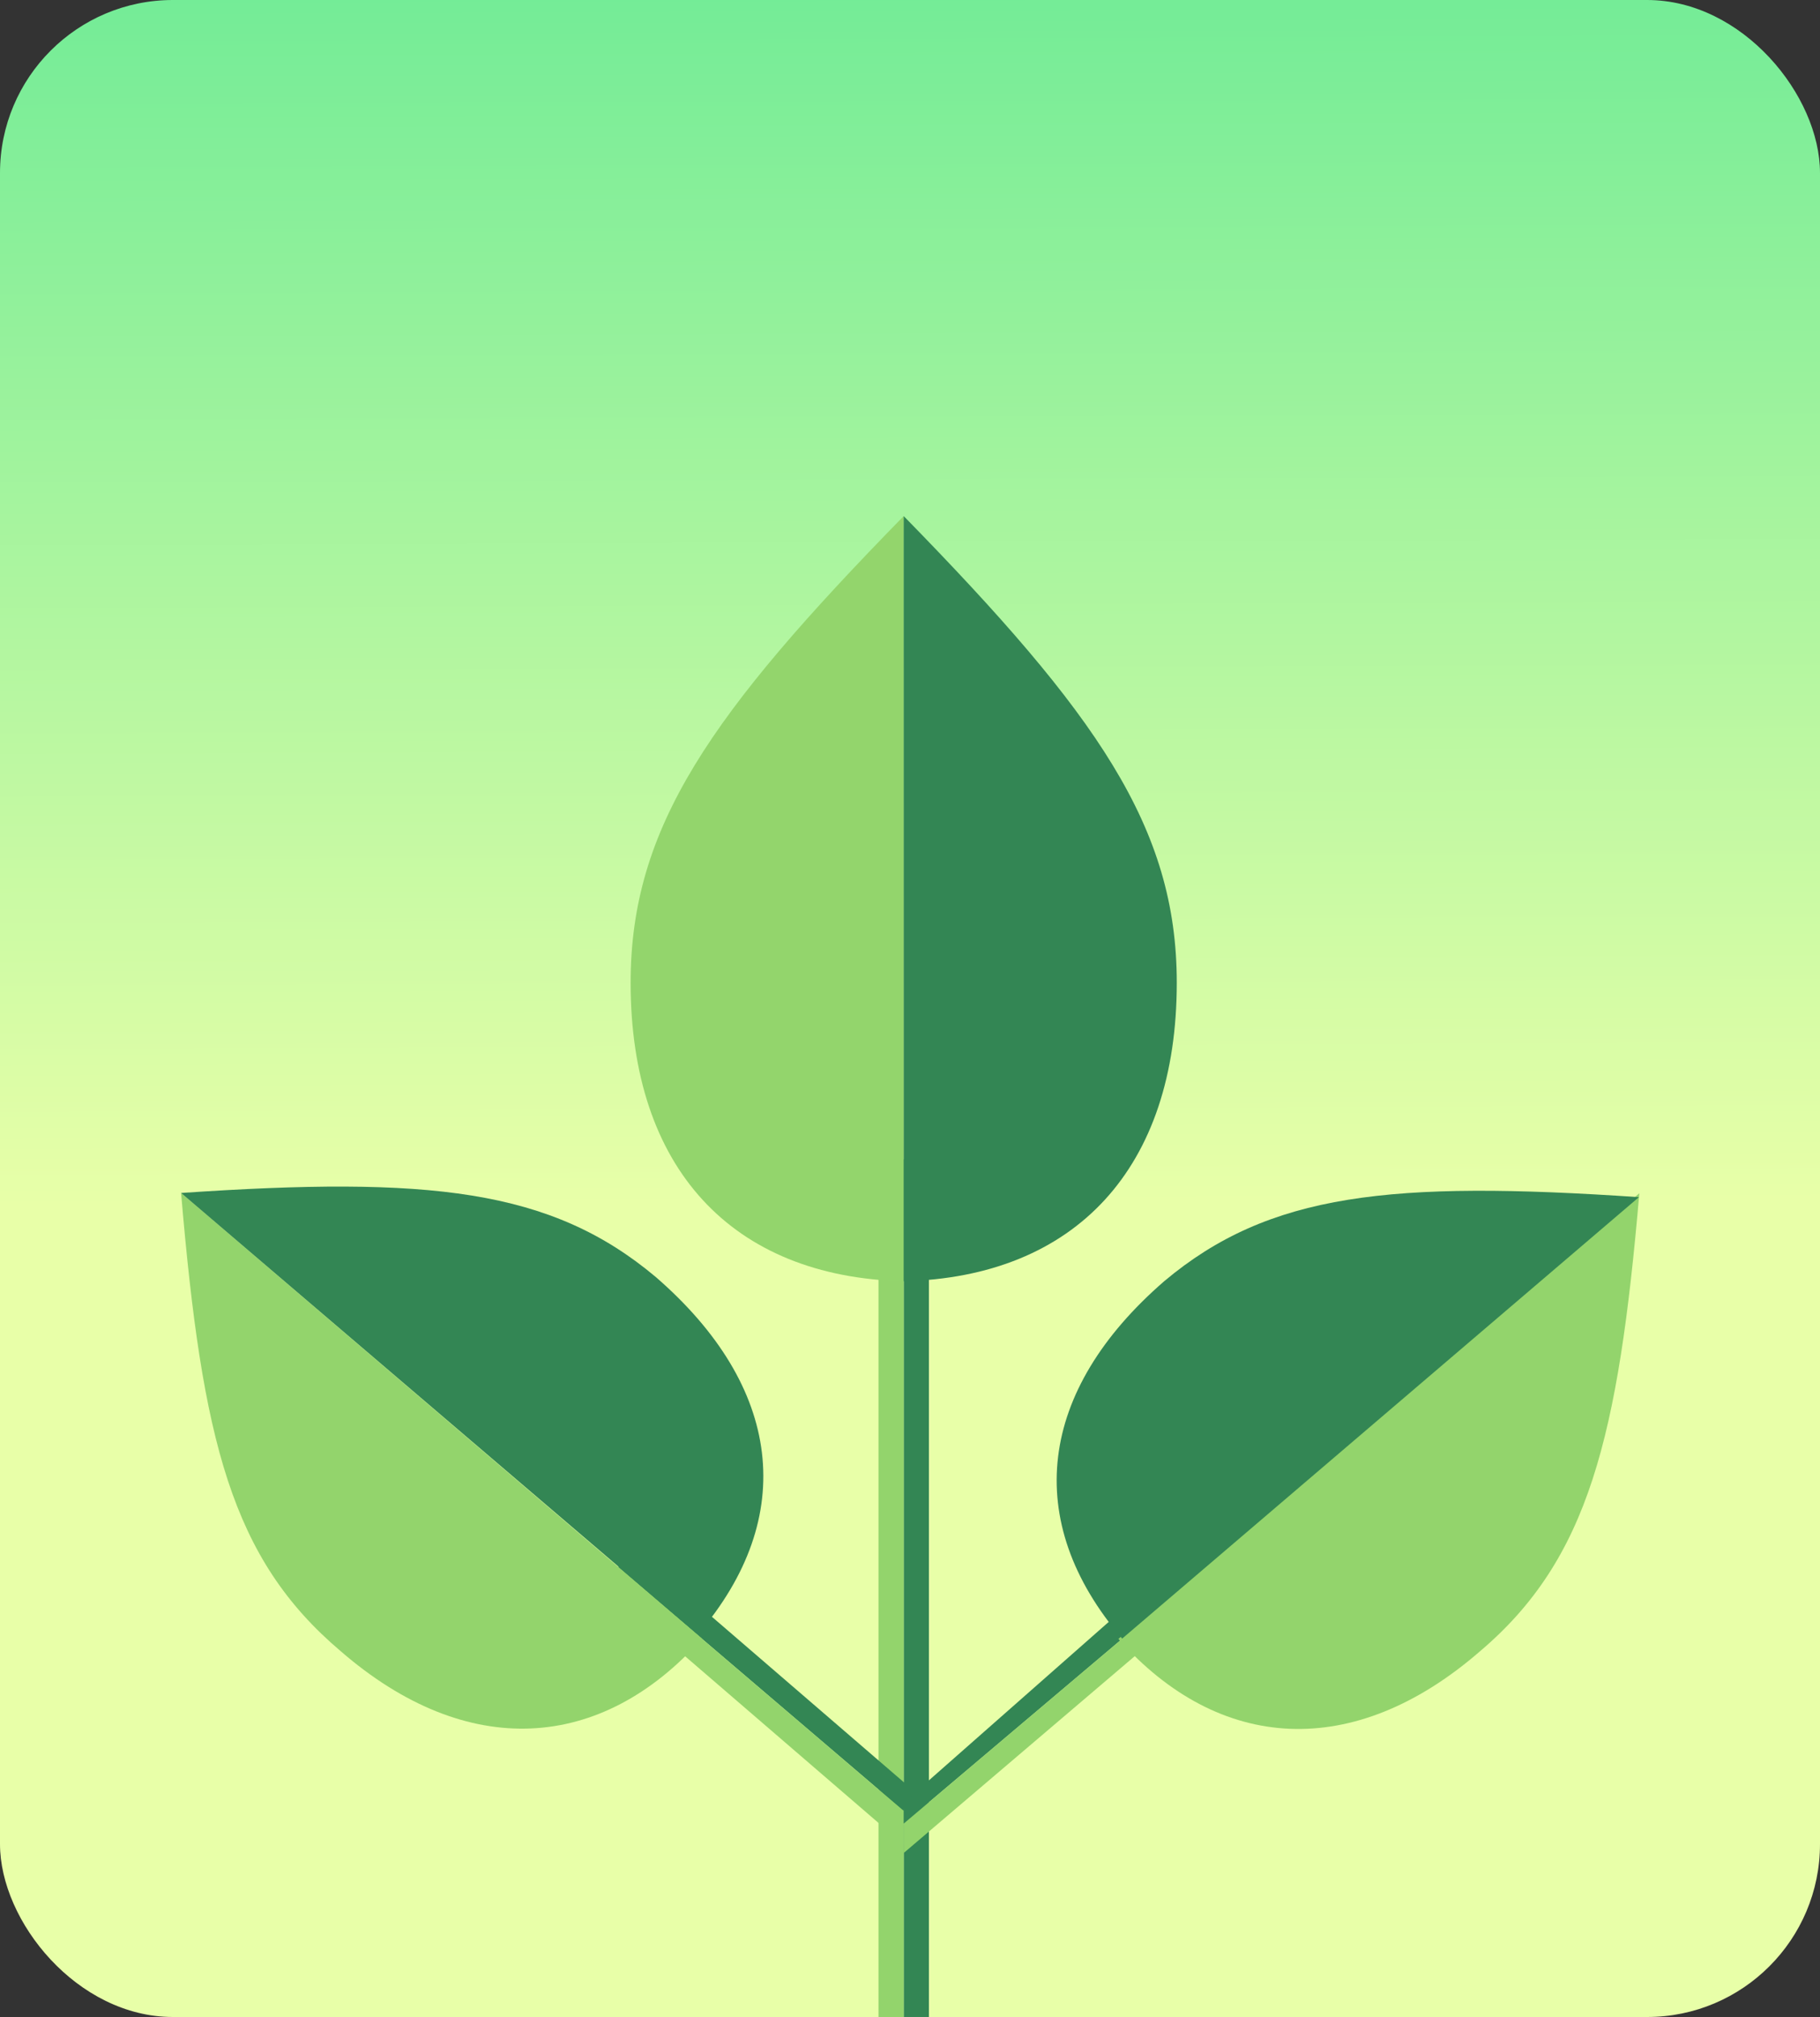
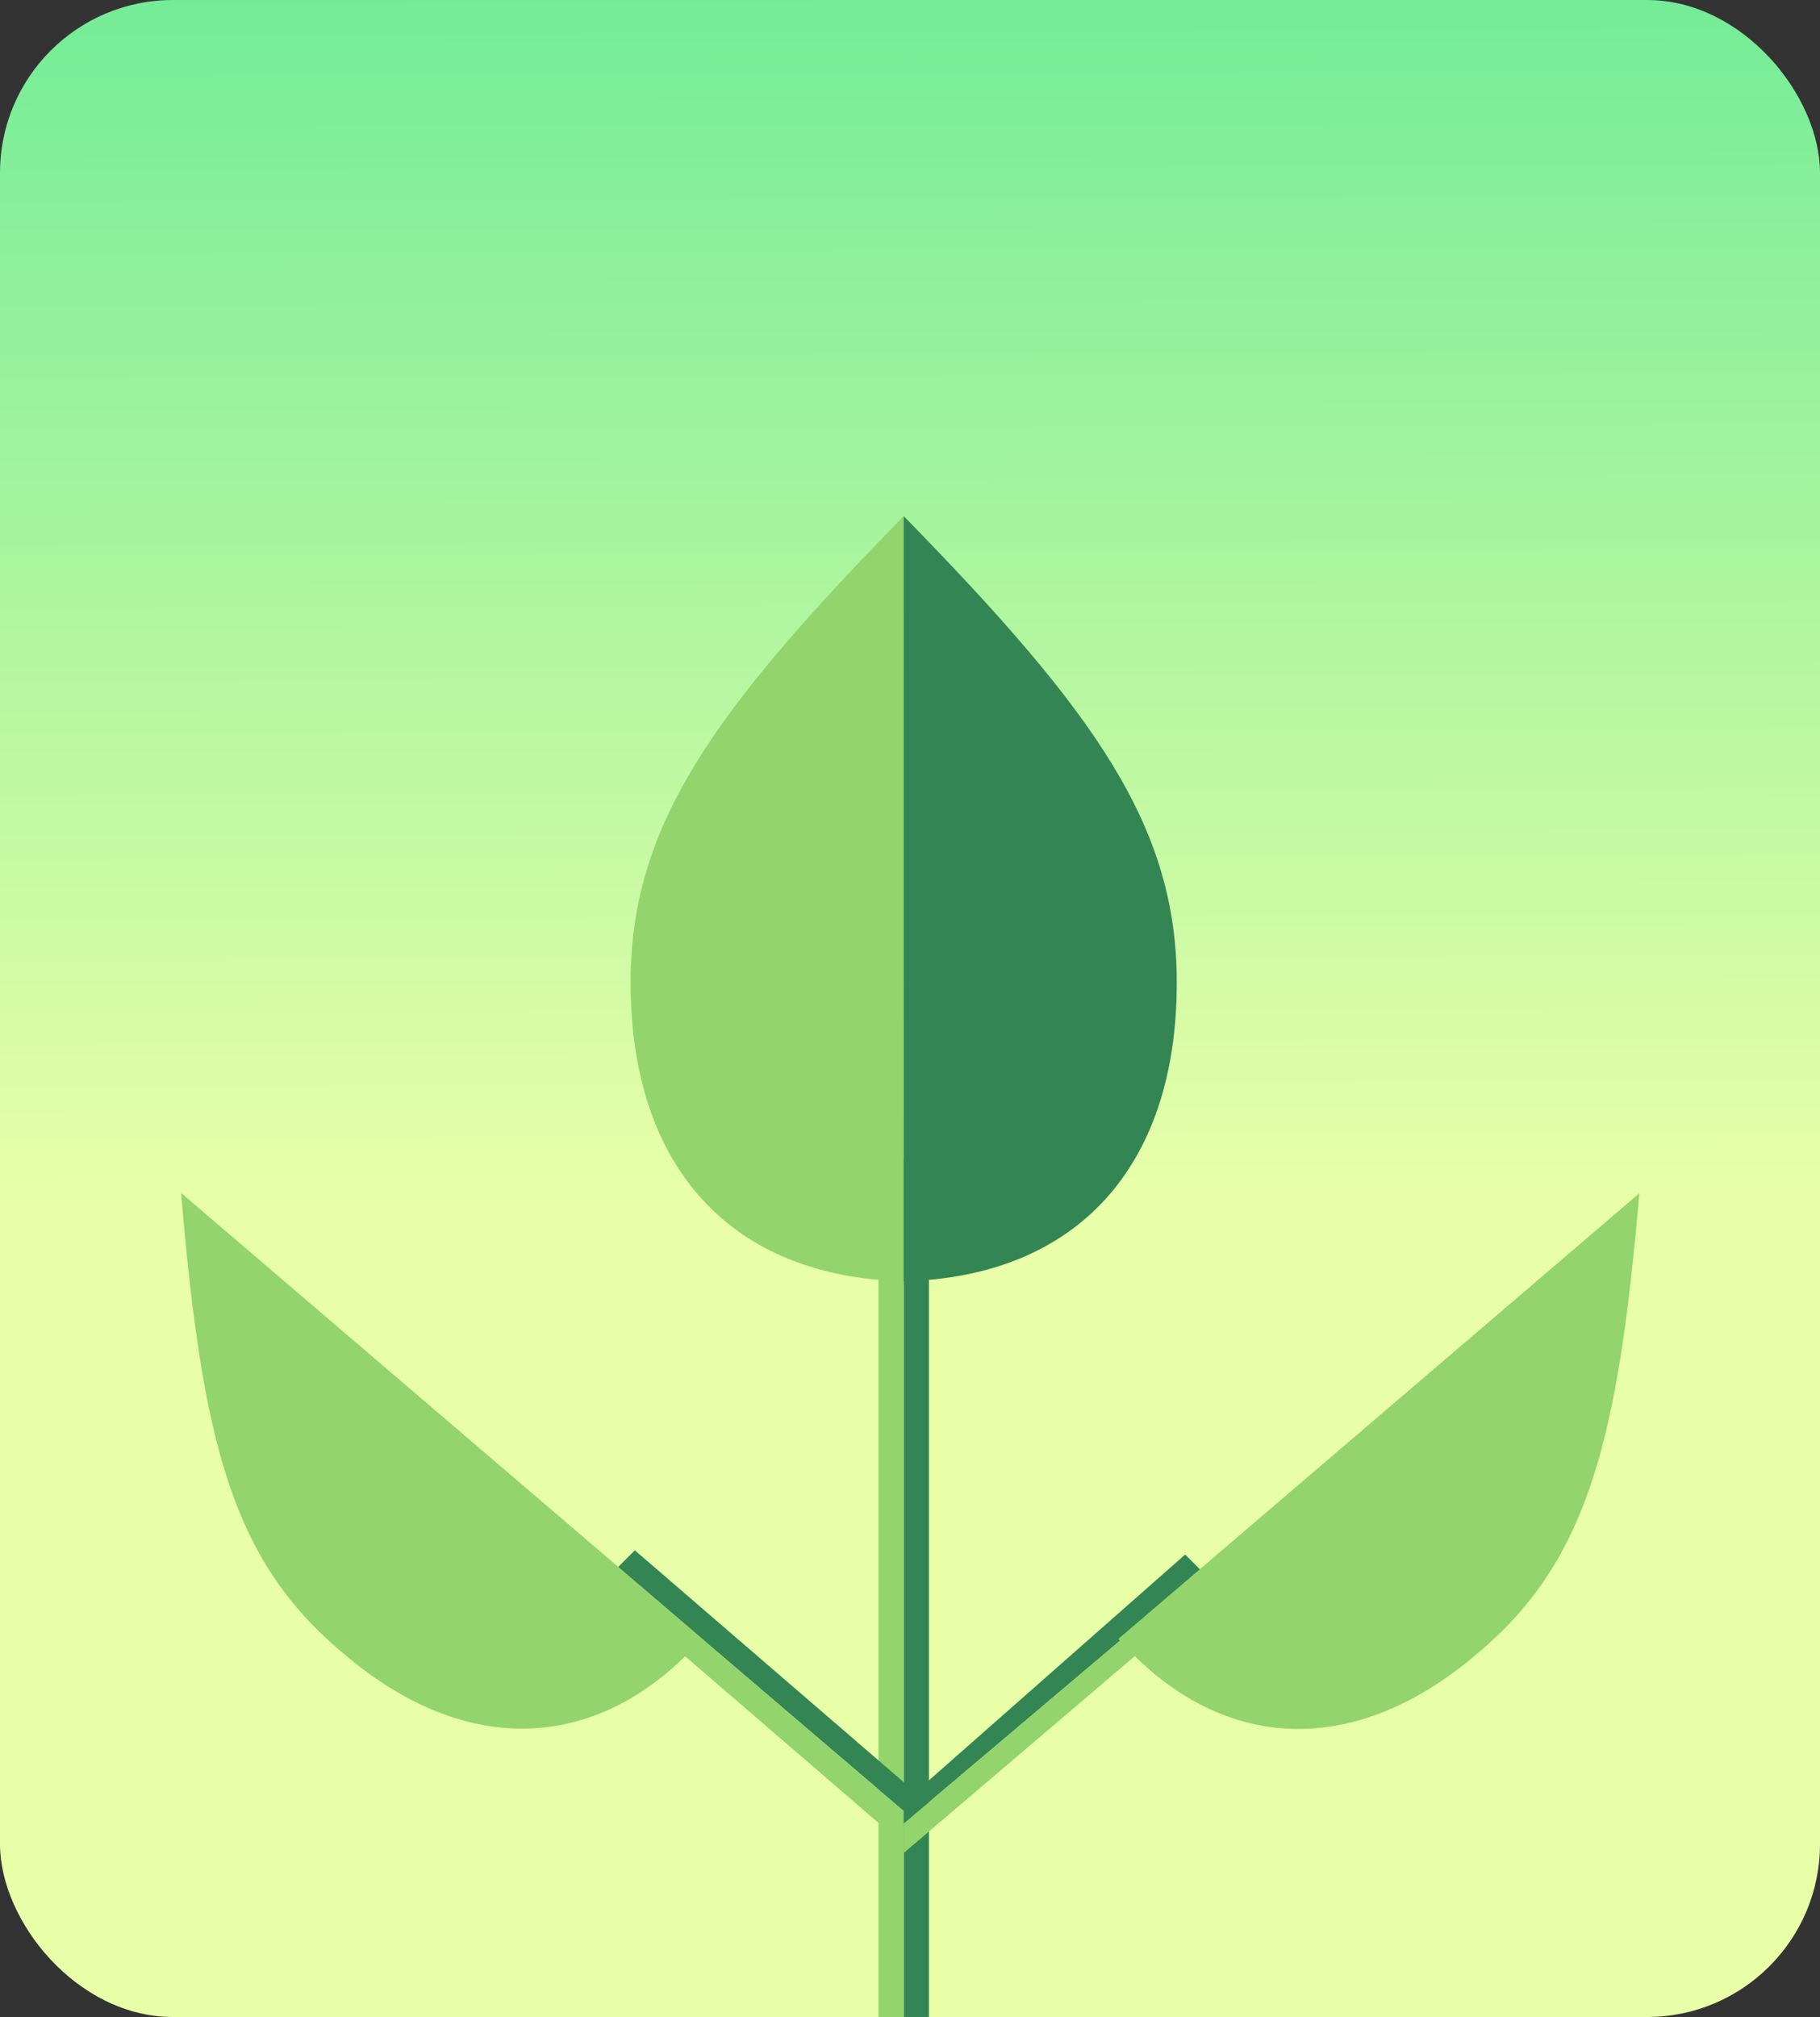
<svg xmlns="http://www.w3.org/2000/svg" width="2000" height="2216" viewBox="0 0 2000 2216" fill="none">
  <rect x="0" y="0" width="2000" height="2216" fill="#333333" stroke="none" />
  <rect width="2000" height="2216" rx="190" fill="url(#paint0_linear)" />
  <g clip-path="url(#clip0)">
    <path d="M1020.77 1273.71H993.072V2215.99H1020.77V1273.71Z" fill="#338654" />
    <path d="M993.079 1273.71H965.379V2215.99H993.079V1273.71Z" fill="#93D46C" />
    <path d="M993.073 567C780.704 784.095 692.986 908.81 692.986 1079.71C692.986 1282.95 803.788 1403.05 993.073 1407.67V567Z" fill="#93D56C" />
    <path d="M993.072 567C1205.44 784.095 1293.16 908.81 1293.16 1079.71C1293.16 1282.95 1182.36 1403.05 993.072 1407.67V567Z" fill="#338654" />
    <path d="M697.602 1703.27L679.135 1721.74L993.071 1989.65L997.688 1961.94L697.602 1703.27Z" fill="#338654" />
    <path d="M679.139 1721.76L660.672 1740.24L993.075 2026.62V1989.67L679.139 1721.76Z" fill="#93D46C" />
-     <path d="M199 1310.65C222.084 1583.17 254.401 1712.51 374.435 1814.13C512.937 1934.22 660.671 1924.98 771.473 1800.27L199 1310.65Z" fill="#93D46C" />
-     <path d="M199 1310.67C471.386 1292.19 605.271 1306.05 720.689 1403.05C859.19 1523.15 877.657 1666.34 766.856 1795.67L199 1310.67Z" fill="#338654" />
+     <path d="M199 1310.65C222.084 1583.17 254.401 1712.51 374.435 1814.13C512.937 1934.22 660.671 1924.98 771.473 1800.27Z" fill="#93D46C" />
    <path d="M1302.39 1707.91L1320.86 1726.39L993.072 2003.53V1980.44L1302.39 1707.91Z" fill="#338654" />
    <path d="M1320.86 1726.36L1334.71 1744.84L993.072 2035.84V2003.51L1320.86 1726.36Z" fill="#93D46C" />
    <path d="M1801.47 1311C1778.39 1578.9 1746.07 1712.86 1626.04 1814.48C1487.54 1934.57 1339.8 1925.33 1229 1800.62L1801.47 1311Z" fill="#93D46C" />
-     <path d="M1801 1315.27C1528.61 1296.8 1394.73 1310.65 1279.31 1407.65C1140.81 1527.75 1122.34 1670.94 1233.15 1800.27L1801 1315.27Z" fill="#338654" />
  </g>
  <defs>
    <linearGradient id="paint0_linear" x1="796.5" y1="-130" x2="807" y2="2804" gradientUnits="userSpaceOnUse">
      <stop stop-color="#69EA95" />
      <stop offset="0.495" stop-color="#E8FFA8" />
    </linearGradient>
    <clipPath id="clip0">
      <rect width="1602" height="1649" fill="white" transform="translate(199 567)" />
    </clipPath>
  </defs>
</svg>